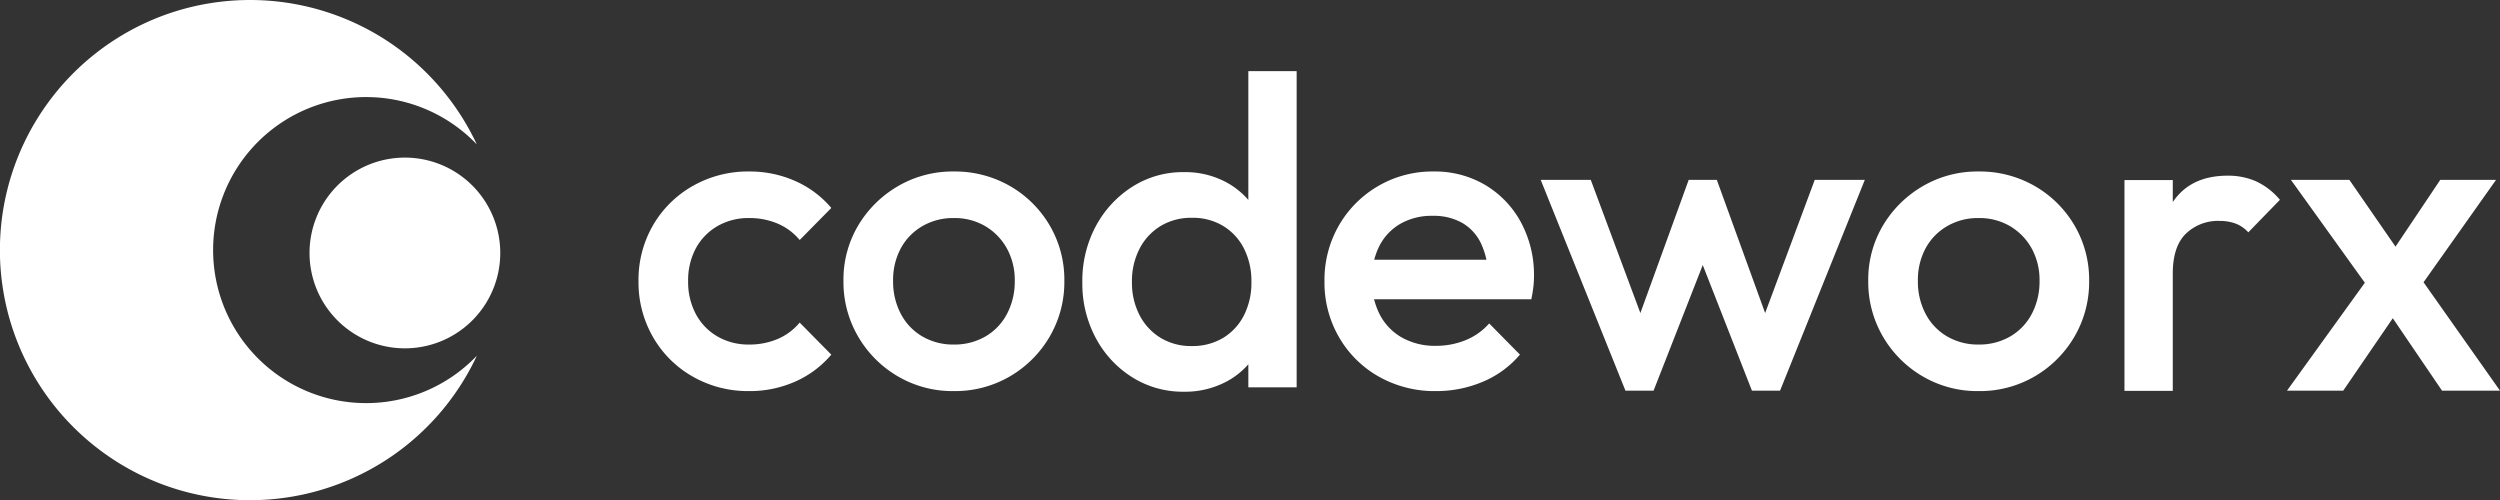
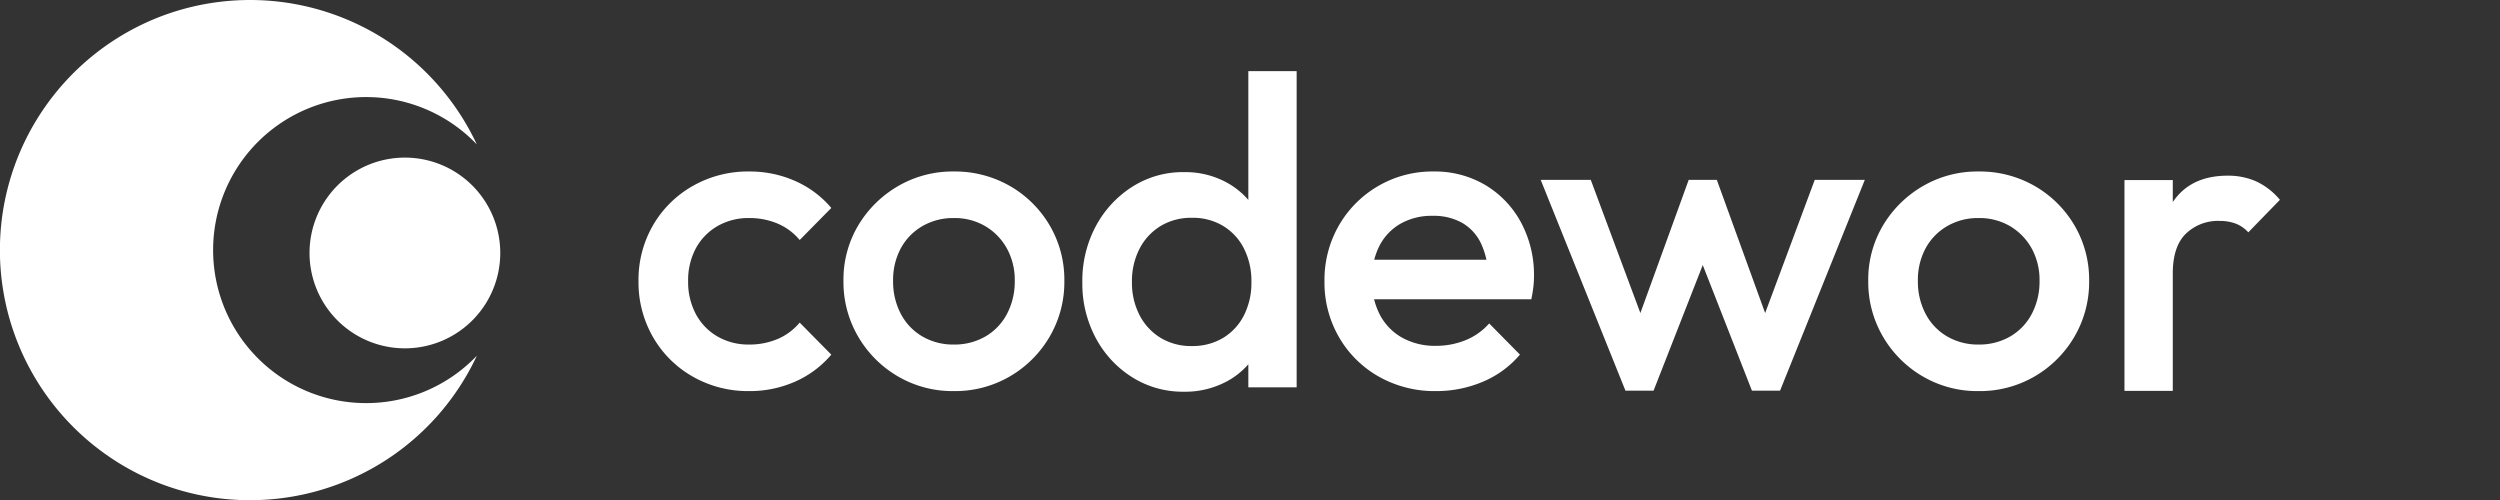
<svg xmlns="http://www.w3.org/2000/svg" width="597.685" height="119.581" viewBox="0 0 597.685 119.581">
  <rect x="0" y="0" width="597.685" height="119.581" fill="#333333" stroke="none" />
  <g id="グループ_32" data-name="グループ 32" transform="translate(-3816.5 -195)">
    <g id="グループ_29" data-name="グループ 29" transform="translate(47 -176)">
      <path id="前面オブジェクトで型抜き_2" data-name="前面オブジェクトで型抜き 2" d="M59.791,119.581A59.511,59.511,0,0,1,26.361,109.37,59.965,59.965,0,0,1,4.7,83.064a59.711,59.711,0,0,1,5.513-56.7A59.966,59.966,0,0,1,36.518,4.7,59.9,59.9,0,0,1,92.325,9.618,60.043,60.043,0,0,1,114,34.535a36.583,36.583,0,1,0,0,50.511,59.8,59.8,0,0,1-54.211,34.535Z" transform="translate(3769.5 371)" fill="#fff" />
      <path id="パス_97" data-name="パス 97" d="M22.8,0A22.8,22.8,0,1,1,0,22.8,22.8,22.8,0,0,1,22.8,0Z" transform="translate(3843.5 408.678)" fill="#fff" />
    </g>
    <g id="グループ_30" data-name="グループ 30" transform="translate(0 3)">
      <path id="パス_123" data-name="パス 123" d="M29.61,1.05A26.617,26.617,0,0,1,16.118-2.415a25.389,25.389,0,0,1-9.5-9.45A26.129,26.129,0,0,1,3.15-25.2,26.049,26.049,0,0,1,6.615-38.588a25.507,25.507,0,0,1,9.5-9.4A26.617,26.617,0,0,1,29.61-51.45a26.767,26.767,0,0,1,10.972,2.258,23.965,23.965,0,0,1,8.663,6.457l-7.56,7.665a13.951,13.951,0,0,0-5.3-3.937A17.182,17.182,0,0,0,29.61-40.32,14.75,14.75,0,0,0,22-38.377a13.621,13.621,0,0,0-5.145,5.3A16.162,16.162,0,0,0,15.015-25.2a16.24,16.24,0,0,0,1.838,7.822A13.526,13.526,0,0,0,22-12.023,14.75,14.75,0,0,0,29.61-10.08a17.182,17.182,0,0,0,6.772-1.312,13.951,13.951,0,0,0,5.3-3.937l7.56,7.665a23.965,23.965,0,0,1-8.663,6.457A26.767,26.767,0,0,1,29.61,1.05Z" transform="translate(3966 284.45)" fill="#fff" />
      <path id="パス_124" data-name="パス 124" d="M21.105,0,.84-50.4H12.81L26.46-13.755l-3.57.105L36.225-50.4h6.72L56.28-13.65l-3.57-.105L66.36-50.4H78.33L58.065,0h-6.72L37.695-34.86h3.78L27.825,0Z" transform="translate(4184 285.4)" fill="#fff" />
      <path id="パス_125" data-name="パス 125" d="M27.51,1.05A22.7,22.7,0,0,1,15.173-2.415a24.779,24.779,0,0,1-8.715-9.4,27.507,27.507,0,0,1-3.2-13.282,27.727,27.727,0,0,1,3.2-13.387,25.188,25.188,0,0,1,8.715-9.45A22.453,22.453,0,0,1,27.51-51.45a20.8,20.8,0,0,1,10.237,2.467,18.82,18.82,0,0,1,7.088,6.772,18.38,18.38,0,0,1,2.625,9.765v14.49A18.667,18.667,0,0,1,44.888-8.19,18.326,18.326,0,0,1,37.8-1.418,21.105,21.105,0,0,1,27.51,1.05ZM29.4-9.87a14.192,14.192,0,0,0,7.508-1.943A13.3,13.3,0,0,0,41.9-17.22,17.183,17.183,0,0,0,43.68-25.2,17.183,17.183,0,0,0,41.9-33.18a13.3,13.3,0,0,0-4.987-5.408,13.989,13.989,0,0,0-7.4-1.943A14.192,14.192,0,0,0,22-38.588a13.668,13.668,0,0,0-5.04,5.408A16.778,16.778,0,0,0,15.12-25.2a16.778,16.778,0,0,0,1.838,7.98A13.668,13.668,0,0,0,22-11.812,13.99,13.99,0,0,0,29.4-9.87ZM54.495,0H42.945V-13.545L44.94-25.83,42.945-38.01V-75.6h11.55Z" transform="translate(4072 284.6)" fill="#fff" />
      <path id="パス_129" data-name="パス 129" d="M6.405,0V-50.4h11.55V0Zm11.55-28.035-3.99-2q0-9.555,4.253-15.487T31.08-51.45A16.505,16.505,0,0,1,37.9-50.085a16.448,16.448,0,0,1,5.67,4.41l-7.56,7.77a7.962,7.962,0,0,0-3.045-2.1,11.03,11.03,0,0,0-3.885-.63,11.014,11.014,0,0,0-7.98,3.045Q17.955-34.545,17.955-28.035Z" transform="translate(4318 285.45)" fill="#fff" />
      <path id="パス_126" data-name="パス 126" d="M29.5,1.05A25.827,25.827,0,0,1,16.17-2.467a26.313,26.313,0,0,1-9.5-9.5A25.827,25.827,0,0,1,3.15-25.305a25.272,25.272,0,0,1,3.518-13.23,26.578,26.578,0,0,1,9.5-9.4A25.827,25.827,0,0,1,29.5-51.45a26.332,26.332,0,0,1,13.44,3.465,26.029,26.029,0,0,1,9.5,9.4,25.548,25.548,0,0,1,3.517,13.283A25.827,25.827,0,0,1,52.448-11.97a26.313,26.313,0,0,1-9.5,9.5A26.026,26.026,0,0,1,29.5,1.05Zm0-11.13a14.75,14.75,0,0,0,7.613-1.943,13.438,13.438,0,0,0,5.145-5.407A16.549,16.549,0,0,0,44.1-25.305a15.579,15.579,0,0,0-1.89-7.77,14.123,14.123,0,0,0-5.145-5.3A14.469,14.469,0,0,0,29.5-40.32,14.545,14.545,0,0,0,22-38.377a13.621,13.621,0,0,0-5.145,5.3,15.936,15.936,0,0,0-1.838,7.77,16.549,16.549,0,0,0,1.838,7.875A13.438,13.438,0,0,0,22-12.023,14.545,14.545,0,0,0,29.5-10.08Z" transform="translate(4015 284.45)" fill="#fff" />
      <path id="パス_128" data-name="パス 128" d="M29.5,1.05A25.827,25.827,0,0,1,16.17-2.467a26.313,26.313,0,0,1-9.5-9.5A25.827,25.827,0,0,1,3.15-25.305a25.272,25.272,0,0,1,3.518-13.23,26.578,26.578,0,0,1,9.5-9.4A25.827,25.827,0,0,1,29.5-51.45a26.332,26.332,0,0,1,13.44,3.465,26.029,26.029,0,0,1,9.5,9.4,25.548,25.548,0,0,1,3.517,13.283A25.827,25.827,0,0,1,52.448-11.97a26.313,26.313,0,0,1-9.5,9.5A26.026,26.026,0,0,1,29.5,1.05Zm0-11.13a14.75,14.75,0,0,0,7.613-1.943,13.438,13.438,0,0,0,5.145-5.407A16.549,16.549,0,0,0,44.1-25.305a15.579,15.579,0,0,0-1.89-7.77,14.123,14.123,0,0,0-5.145-5.3A14.469,14.469,0,0,0,29.5-40.32,14.545,14.545,0,0,0,22-38.377a13.621,13.621,0,0,0-5.145,5.3,15.936,15.936,0,0,0-1.838,7.77,16.549,16.549,0,0,0,1.838,7.875A13.438,13.438,0,0,0,22-12.023,14.545,14.545,0,0,0,29.5-10.08Z" transform="translate(4260 284.45)" fill="#fff" />
      <path id="パス_127" data-name="パス 127" d="M29.82,1.05a27.146,27.146,0,0,1-13.6-3.413,25.388,25.388,0,0,1-9.555-9.4A26.026,26.026,0,0,1,3.15-25.2,26.049,26.049,0,0,1,6.615-38.588a25.744,25.744,0,0,1,9.4-9.4A25.647,25.647,0,0,1,29.19-51.45a23.652,23.652,0,0,1,12.442,3.255,23.181,23.181,0,0,1,8.505,8.925,26.5,26.5,0,0,1,3.1,12.915,21.583,21.583,0,0,1-.158,2.572Q52.92-22.47,52.6-20.9H11.235v-9.45H46.62l-4.305,3.78a19.264,19.264,0,0,0-1.785-7.77,11.265,11.265,0,0,0-4.463-4.83,13.885,13.885,0,0,0-7.087-1.68,15,15,0,0,0-7.665,1.89,12.92,12.92,0,0,0-5.04,5.3,17.344,17.344,0,0,0-1.785,8.138,17.472,17.472,0,0,0,1.89,8.295,13.328,13.328,0,0,0,5.355,5.513,16.041,16.041,0,0,0,7.98,1.943,18.67,18.67,0,0,0,7.193-1.365,14.991,14.991,0,0,0,5.618-3.99l7.35,7.455a23.575,23.575,0,0,1-8.925,6.51A28.449,28.449,0,0,1,29.82,1.05Z" transform="translate(4130 284.45)" fill="#fff" />
-       <path id="パス_130" data-name="パス 130" d="M38.325,0,23.835-21.315l-2.1-1.89L2.2-50.4H16.17L29.085-31.71l1.995,1.785L52.185,0ZM1.26,0,21.63-28.245l6.72,8.3L14.7,0ZM32.13-23.415,25.305-31.6,37.9-50.4H51.24Z" transform="translate(4362 285.4)" fill="#fff" />
    </g>
  </g>
</svg>